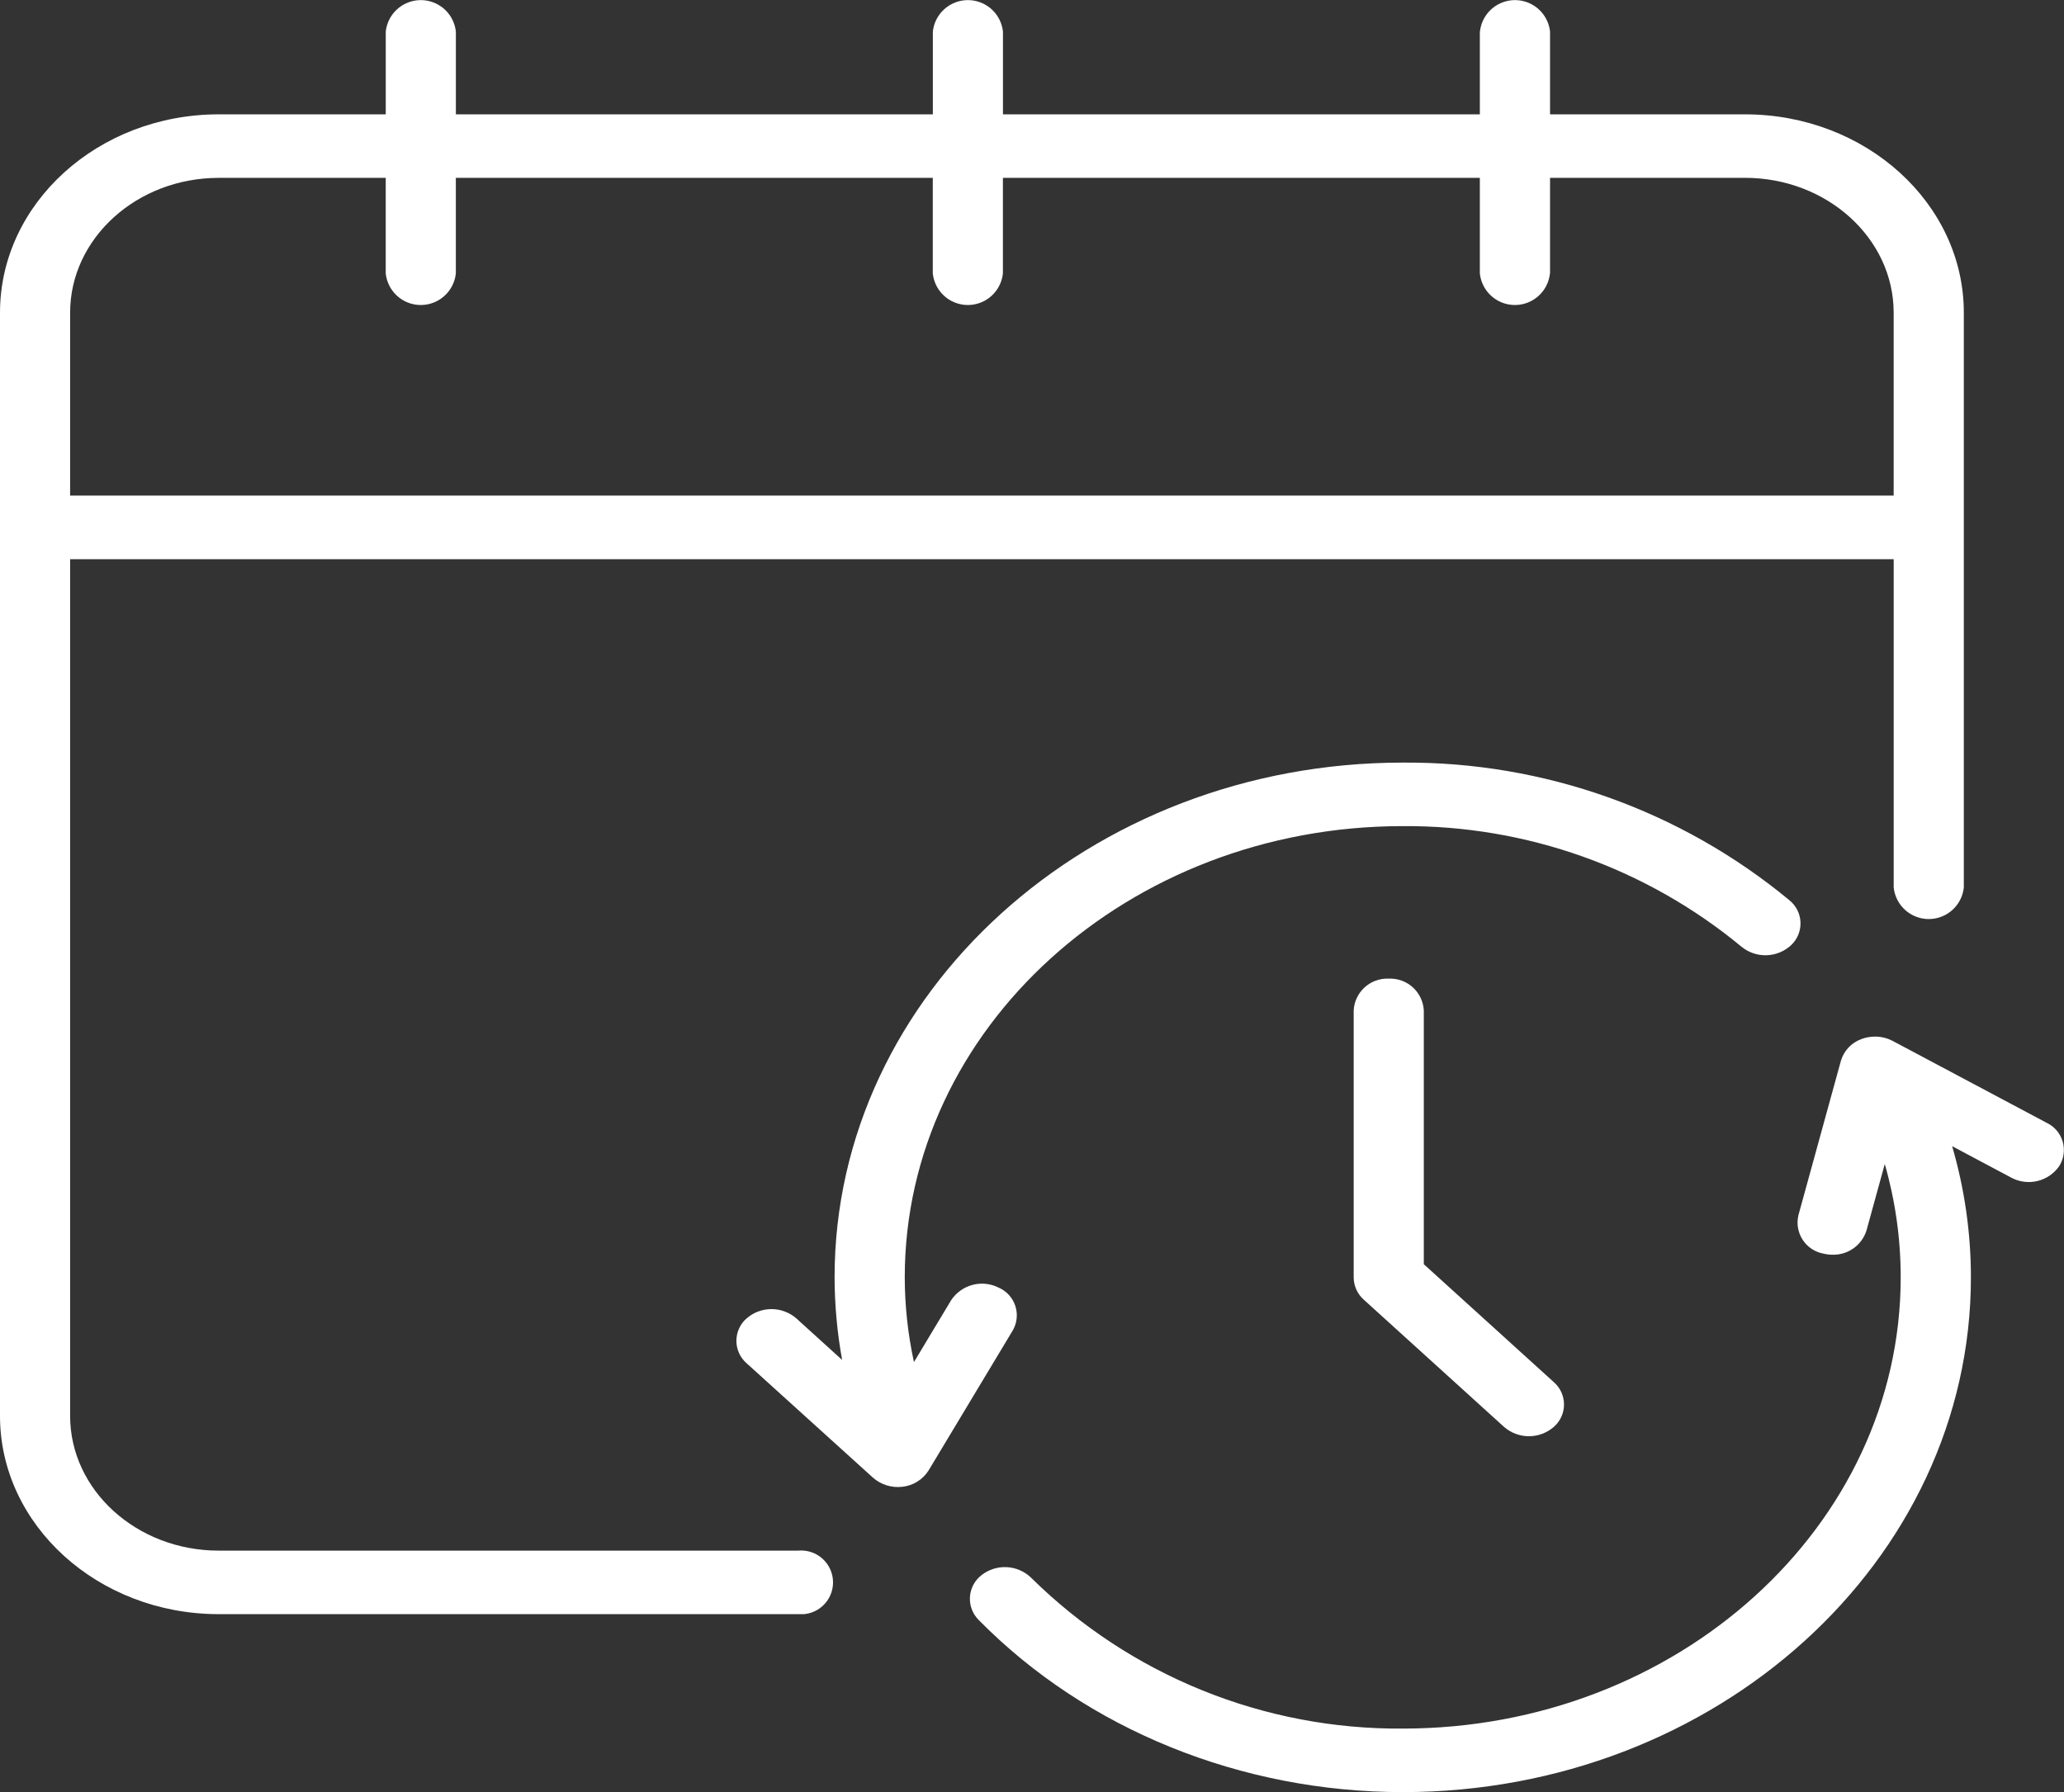
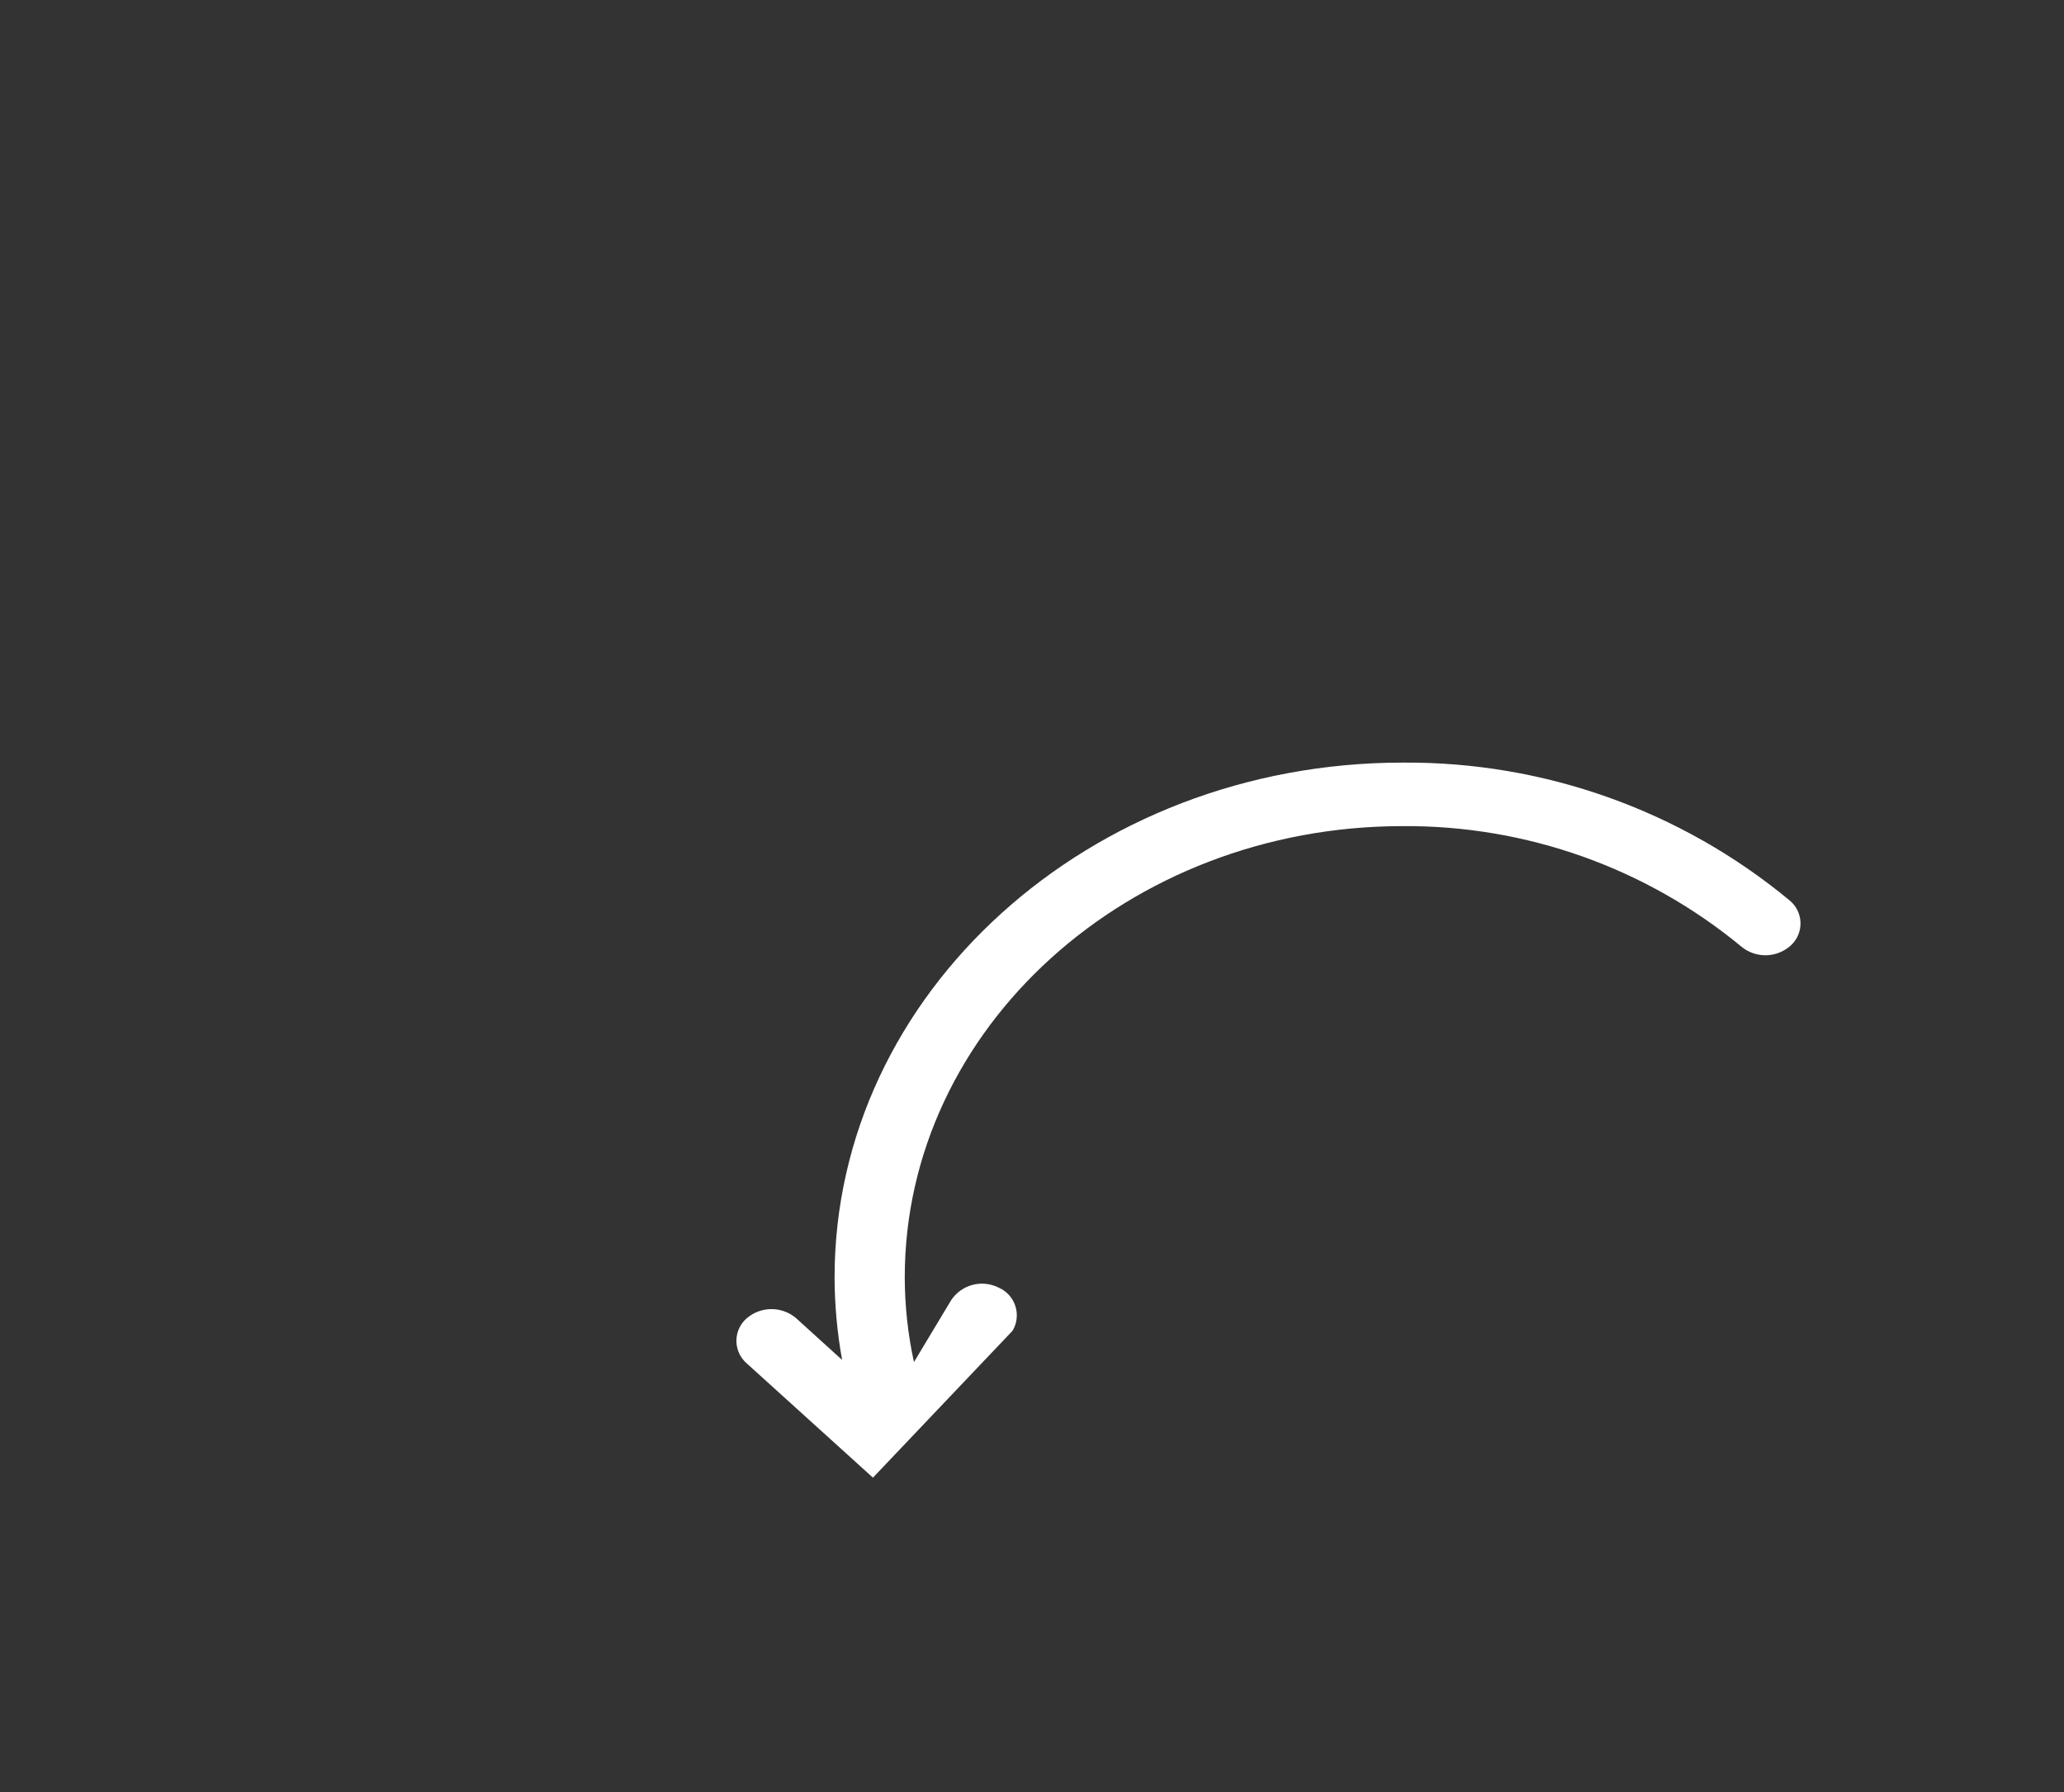
<svg xmlns="http://www.w3.org/2000/svg" id="Group_43" data-name="Group 43" width="179.552" height="155.932" viewBox="0 0 179.552 155.932">
  <rect x="0" y="0" width="179.552" height="155.932" fill="#333333" stroke="none" />
  <defs>
    <clipPath id="clip-path">
-       <path id="Path_33" data-name="Path 33" d="M134.842,23.774v-8.3H151.8c7.133,0,12.934,5.266,12.934,11.729V43.124H6.1V27.206c0-6.463,5.8-11.729,12.927-11.729H33.555v8.3a3.065,3.065,0,0,0,6.1,0v-8.3h41.49v8.3a3.065,3.065,0,0,0,6.1,0v-8.3h41.49v8.3a3.065,3.065,0,0,0,6.1,0m-6.1-21.01V9.95H87.25V2.764a3.066,3.066,0,0,0-6.1,0V9.95H39.657V2.764a3.066,3.066,0,0,0-6.1,0V9.95H19.029C8.538,9.95,0,17.692,0,27.206V123.2c0,9.508,8.538,17.249,19.029,17.249h50.4a2.776,2.776,0,1,0,0-5.527h-50.4C11.9,134.924,6.1,129.664,6.1,123.2V48.657H164.737V77.214a3.066,3.066,0,0,0,6.1,0V27.206c0-9.514-8.538-17.256-19.036-17.256H134.842V2.764a3.066,3.066,0,0,0-6.1,0" transform="translate(0 -0.001)" fill="#fff" />
-     </clipPath>
+       </clipPath>
    <clipPath id="clip-path-2">
-       <path id="Path_34" data-name="Path 34" d="M17.6,15.5V38.721a2.612,2.612,0,0,0,.89,1.954l12.2,11.067a3.292,3.292,0,0,0,4.309,0,2.581,2.581,0,0,0,0-3.914L23.7,37.577V15.5a2.927,2.927,0,0,0-3.051-2.77A2.923,2.923,0,0,0,17.6,15.5" transform="translate(-17.6 -12.727)" fill="#fff" />
-     </clipPath>
+       </clipPath>
    <clipPath id="clip-path-3">
-       <path id="Path_35" data-name="Path 35" d="M18.115,54.707a40.835,40.835,0,0,0,.656,7.186l-3.988-3.62a3.3,3.3,0,0,0-4.316,0,2.591,2.591,0,0,0,0,3.914l10.986,9.949a3.292,3.292,0,0,0,2.589.79,3.092,3.092,0,0,0,2.248-1.412L33.6,59.351A2.627,2.627,0,0,0,32.387,55.6a3.22,3.22,0,0,0-4.135,1.1L25.02,62.08a34.9,34.9,0,0,1-.8-7.373c0-21.652,19.424-39.262,43.317-39.262a45.738,45.738,0,0,1,29.48,10.5,3.285,3.285,0,0,0,4.309-.141,2.593,2.593,0,0,0-.154-3.914A52.171,52.171,0,0,0,67.541,9.918c-27.252,0-49.426,20.093-49.426,44.789" transform="translate(-9.575 -9.918)" fill="#fff" />
+       <path id="Path_35" data-name="Path 35" d="M18.115,54.707a40.835,40.835,0,0,0,.656,7.186l-3.988-3.62a3.3,3.3,0,0,0-4.316,0,2.591,2.591,0,0,0,0,3.914l10.986,9.949L33.6,59.351A2.627,2.627,0,0,0,32.387,55.6a3.22,3.22,0,0,0-4.135,1.1L25.02,62.08a34.9,34.9,0,0,1-.8-7.373c0-21.652,19.424-39.262,43.317-39.262a45.738,45.738,0,0,1,29.48,10.5,3.285,3.285,0,0,0,4.309-.141,2.593,2.593,0,0,0-.154-3.914A52.171,52.171,0,0,0,67.541,9.918c-27.252,0-49.426,20.093-49.426,44.789" transform="translate(-9.575 -9.918)" fill="#fff" />
    </clipPath>
    <clipPath id="clip-path-4">
      <path id="Path_36" data-name="Path 36" d="M90.166,13.7a2.859,2.859,0,0,0-1.78,1.88l-3.7,13.449a2.75,2.75,0,0,0,2.221,3.345,3.128,3.128,0,0,0,.743.087,3.019,3.019,0,0,0,2.957-2.1L92.2,24.568a35.722,35.722,0,0,1,1.385,9.862c0,21.645-19.43,39.262-43.317,39.262A45.5,45.5,0,0,1,17.937,60.565a3.287,3.287,0,0,0-4.309-.227,2.6,2.6,0,0,0-.241,3.914c9.367,9.514,22.816,14.968,36.88,14.968,27.252,0,49.426-20.086,49.426-44.789a40.793,40.793,0,0,0-1.633-11.415l5.139,2.737a3.226,3.226,0,0,0,4.168-.99,2.619,2.619,0,0,0-1.084-3.78l-13.4-7.126a3.29,3.29,0,0,0-1.539-.375,3.393,3.393,0,0,0-1.178.214" transform="translate(-12.61 -13.481)" fill="#fff" />
    </clipPath>
  </defs>
  <g id="Group_44" data-name="Group 44" transform="translate(0 0)">
    <g id="Group_43-2" data-name="Group 43" clip-path="url(#clip-path)">
      <rect id="Rectangle_26" data-name="Rectangle 26" width="170.839" height="140.449" transform="translate(0 -0.003)" fill="#fff" />
    </g>
  </g>
  <g id="Group_46" data-name="Group 46" transform="translate(117.76 85.149)">
    <g id="Group_45" data-name="Group 45" clip-path="url(#clip-path-2)">
-       <rect id="Rectangle_27" data-name="Rectangle 27" width="18.601" height="39.818" transform="translate(0 -0.003)" fill="#fff" />
-     </g>
+       </g>
  </g>
  <g id="Group_48" data-name="Group 48" transform="translate(64.062 66.354)">
    <g id="Group_47" data-name="Group 47" clip-path="url(#clip-path-3)">
      <rect id="Rectangle_28" data-name="Rectangle 28" width="93.198" height="63.035" transform="translate(-0.298 -0.003)" fill="#fff" />
    </g>
  </g>
  <g id="Group_50" data-name="Group 50" transform="translate(84.371 90.194)">
    <g id="Group_49" data-name="Group 49" clip-path="url(#clip-path-4)">
-       <rect id="Rectangle_29" data-name="Rectangle 29" width="95.961" height="65.738" transform="translate(-0.347 -0.003)" fill="#fff" />
-     </g>
+       </g>
  </g>
</svg>